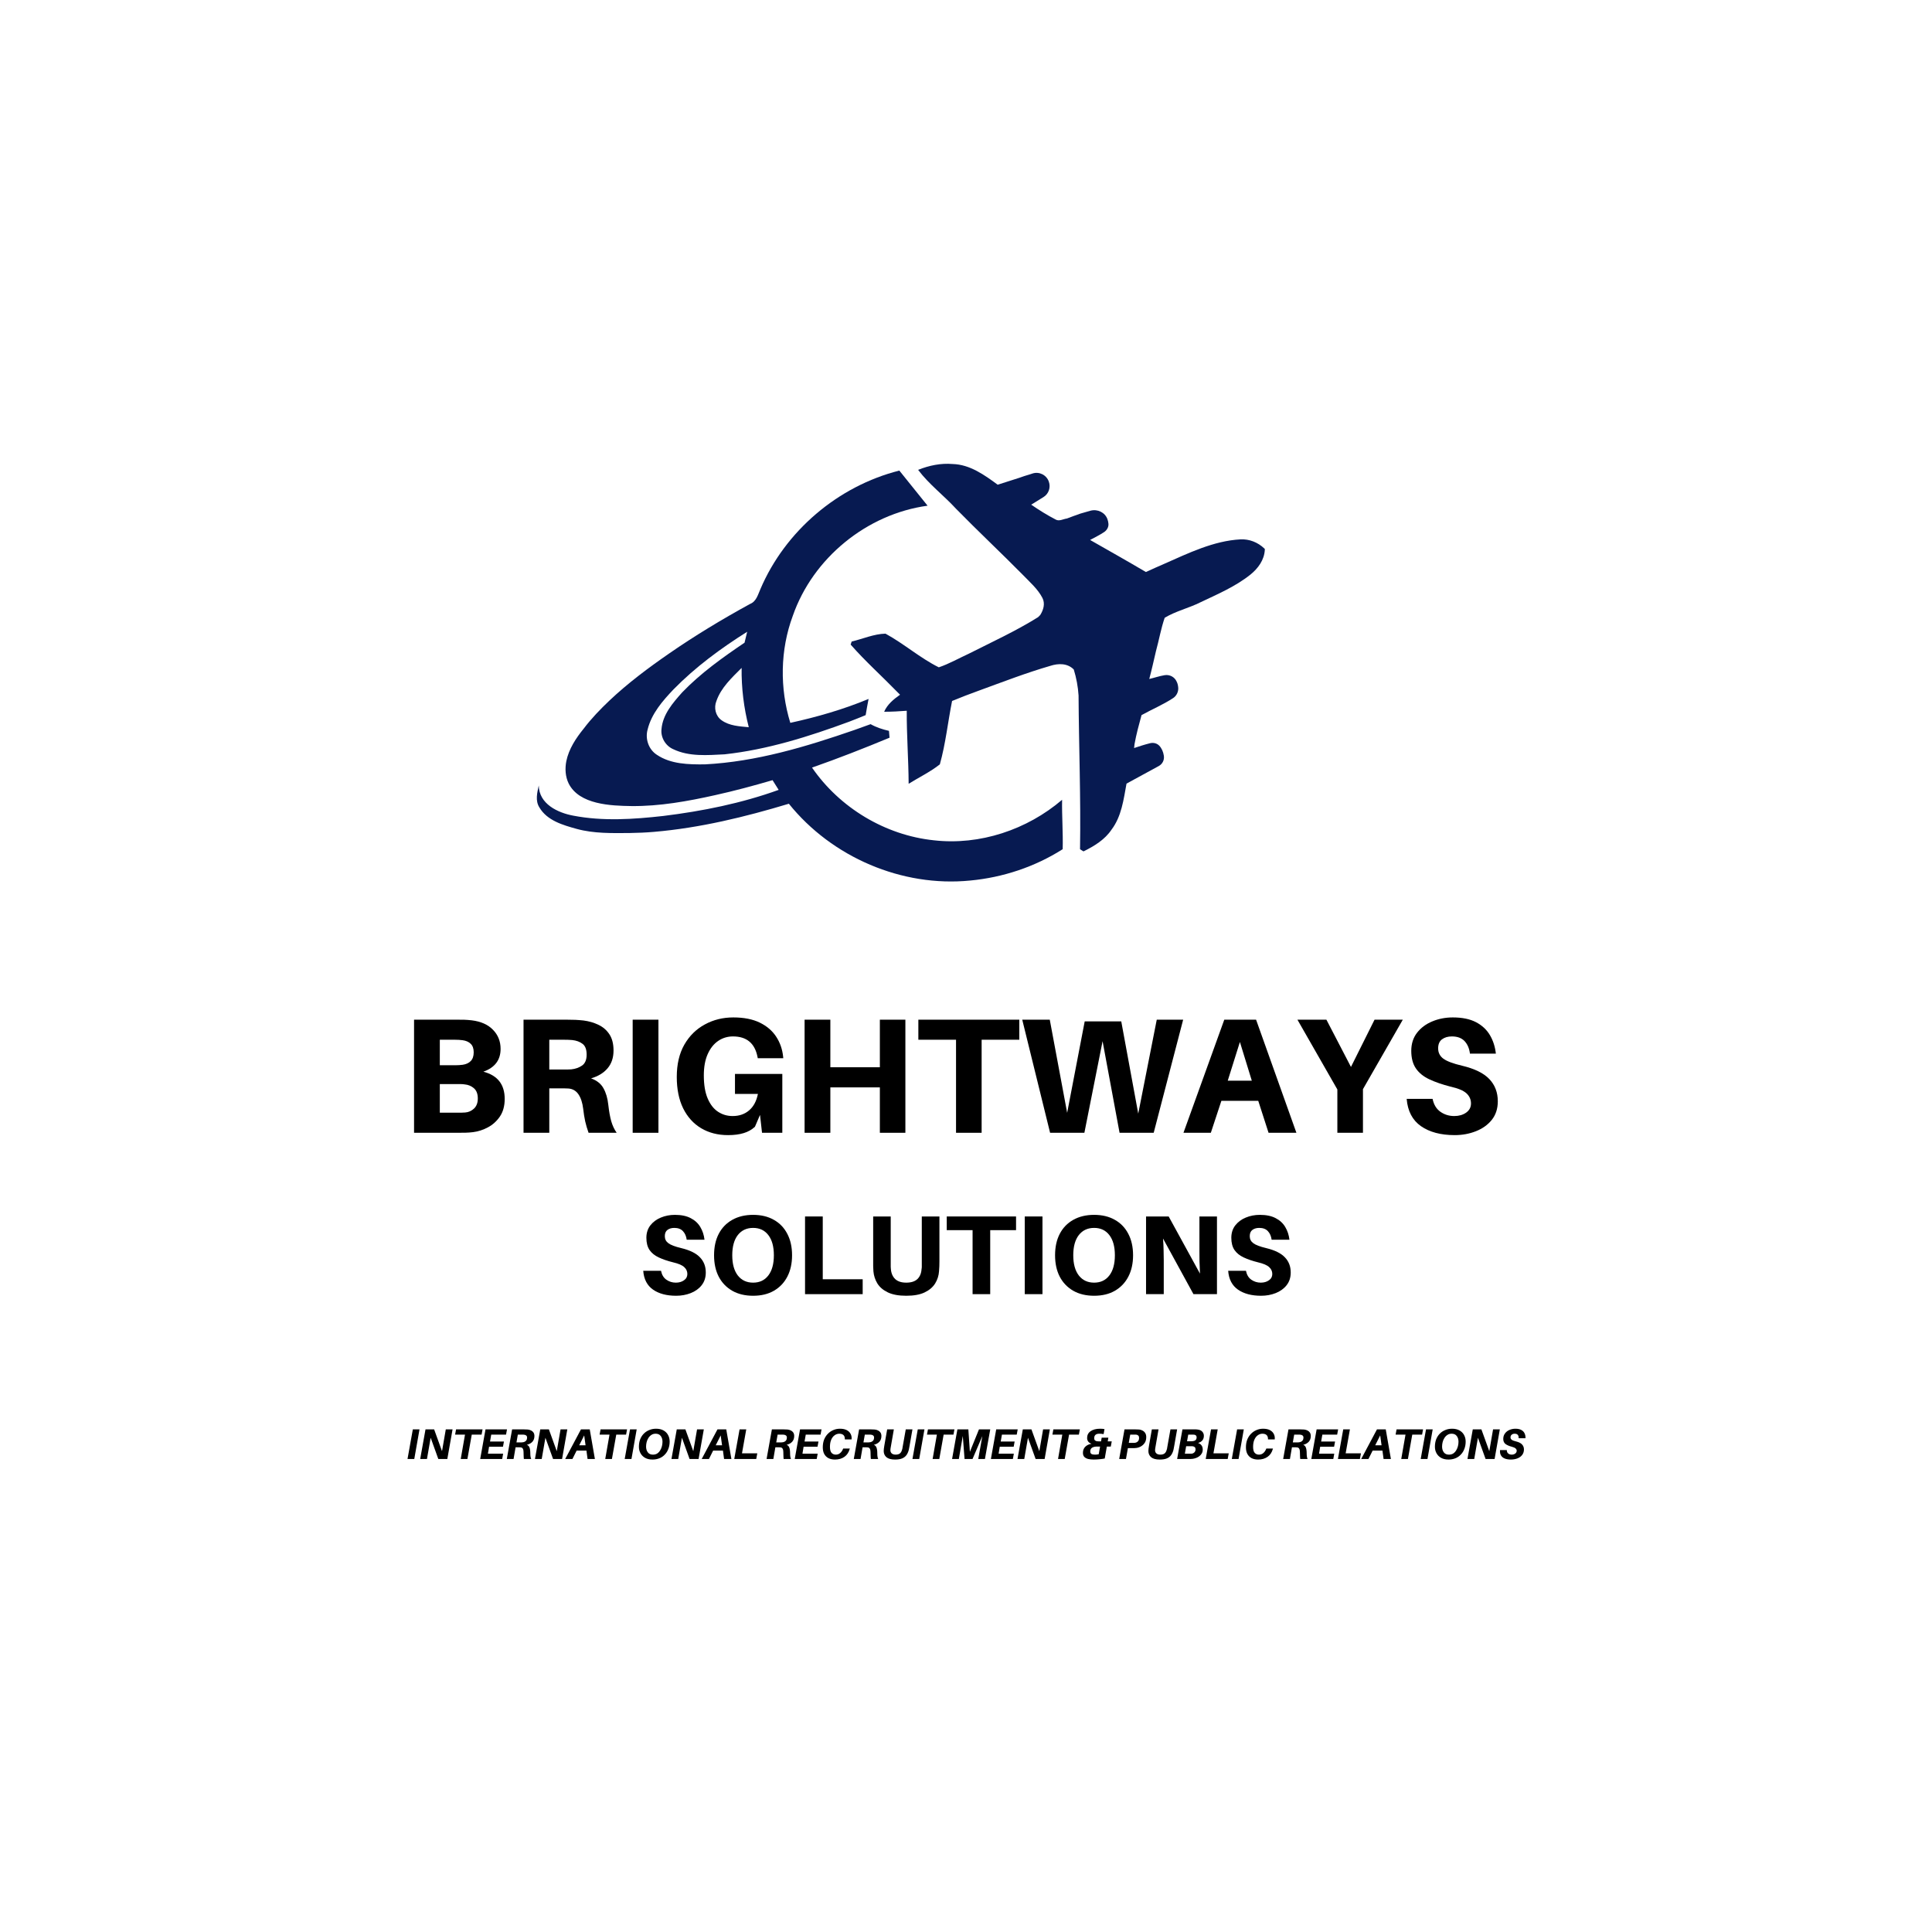
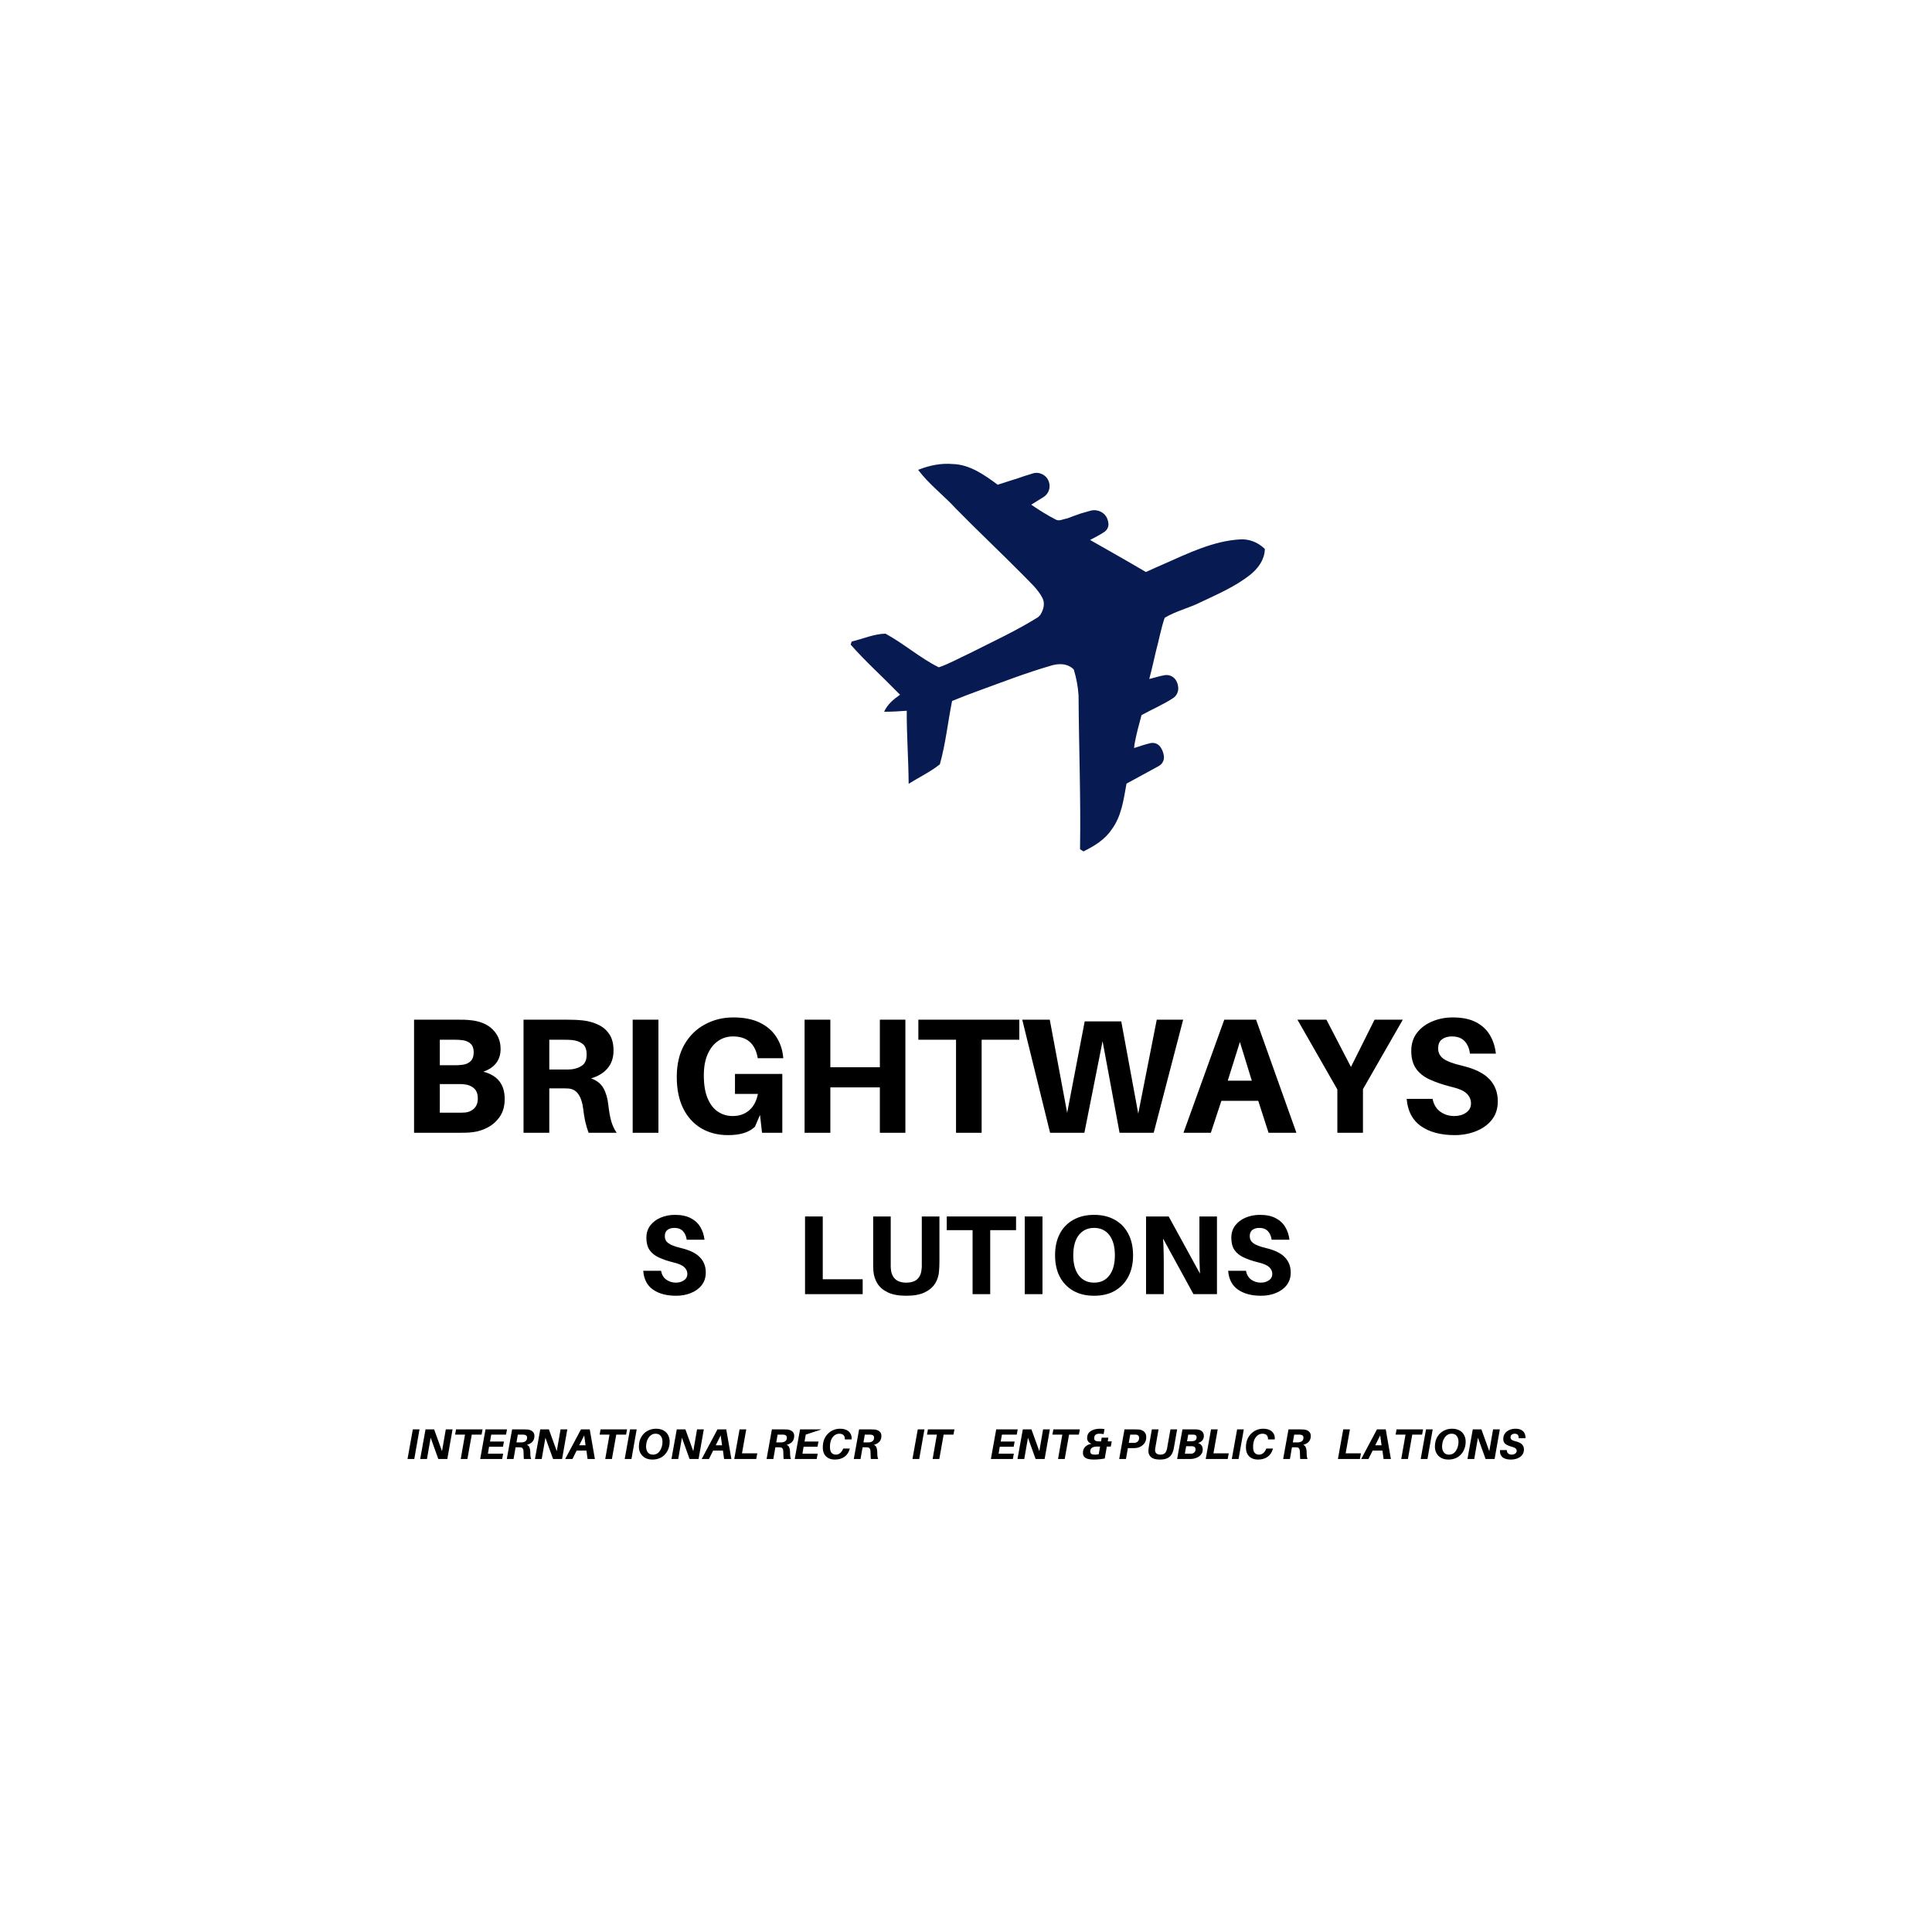
<svg xmlns="http://www.w3.org/2000/svg" width="500" viewBox="0 0 375 375" height="500" preserveAspectRatio="xMidYMid meet">
  <defs>
    <g />
    <clipPath id="777112641f">
      <path d="M 165 90 L 245.59 90 L 245.59 166 L 165 166 Z M 165 90 " clip-rule="nonzero" />
    </clipPath>
  </defs>
  <path fill="#071a51" d="M 109.723 148.816 C 109.695 148.816 109.695 148.848 109.723 148.816 C 109.695 148.848 109.695 148.848 109.723 148.816 Z M 109.723 148.816 " fill-opacity="1" fill-rule="nonzero" />
-   <path fill="#071a51" d="M 206.152 155.238 C 199.363 161.039 190.199 164.121 181.262 163.102 C 171.812 162.113 162.988 156.793 157.613 148.988 C 162.703 147.207 167.684 145.254 172.66 143.188 C 172.605 142.512 172.605 142.539 172.547 141.859 C 171.305 141.578 170.086 141.18 168.984 140.559 C 167.938 140.926 166.891 141.32 165.844 141.691 C 156.453 144.941 146.777 147.855 136.824 148.363 C 133.652 148.395 130.203 148.336 127.488 146.5 C 125.875 145.453 125.195 143.387 125.707 141.578 C 126.469 138.492 128.617 136.031 130.742 133.797 C 134.984 129.469 139.906 125.848 145.027 122.625 C 144.855 123.332 144.688 124.039 144.516 124.746 C 140.246 127.633 136.004 130.656 132.41 134.391 C 130.598 136.43 128.617 138.691 128.395 141.547 C 128.223 143.16 129.184 144.773 130.684 145.422 C 133.766 146.895 137.305 146.582 140.641 146.414 C 148.957 145.508 157.02 142.961 164.828 140.078 C 165.902 139.68 166.977 139.227 168.023 138.805 C 168.191 137.758 168.391 136.711 168.59 135.664 C 163.695 137.699 158.574 139.172 153.398 140.305 C 151.332 133.57 151.418 126.16 153.879 119.539 C 157.781 108.312 168.25 99.77 180.043 98.156 L 174.559 91.34 C 162.676 94.336 152.41 103.051 147.598 114.336 C 147.117 115.41 146.809 116.742 145.59 117.223 C 140.215 120.164 134.957 123.332 129.922 126.812 C 125.875 129.609 121.887 132.582 118.293 135.977 C 116.512 137.672 114.785 139.453 113.289 141.434 C 111.816 143.246 110.402 145.367 109.922 147.742 C 109.641 149.184 109.723 150.742 110.375 152.07 C 112.438 156.199 118.605 156.398 122.566 156.457 C 128.023 156.512 133.512 155.523 138.832 154.332 C 142.535 153.512 146.215 152.523 149.891 151.449 C 149.918 151.449 149.949 151.422 149.949 151.422 C 150.344 152.043 150.738 152.691 151.137 153.316 C 143.922 155.918 136.34 157.445 128.73 158.379 C 122.961 159.027 117.023 159.426 111.281 158.32 C 108.223 157.758 104.633 156.031 104.574 152.465 C 104.266 153.852 103.867 155.41 104.688 156.711 C 106.188 159.285 109.301 160.16 111.957 160.895 C 115.27 161.801 118.805 161.715 122.227 161.688 C 123.809 161.66 125.395 161.602 126.977 161.461 C 135.859 160.699 144.602 158.578 153.117 156.004 C 161.461 166.383 175.066 172.238 188.332 170.91 C 194.668 170.316 200.891 168.25 206.266 164.828 C 206.352 161.602 206.098 158.406 206.152 155.238 Z M 140.047 139.793 C 138.887 138.973 138.52 137.363 139.059 136.059 C 139.961 133.457 142.055 131.535 143.949 129.641 C 143.895 133.516 144.375 137.391 145.336 141.152 C 143.527 140.98 141.574 140.898 140.047 139.793 Z M 140.047 139.793 " fill-opacity="1" fill-rule="nonzero" />
  <g clip-path="url(#777112641f)">
    <path fill="#071a51" d="M 245.387 106.445 C 244.141 105.258 242.473 104.605 240.777 104.691 C 235.543 104.973 230.648 107.379 225.898 109.473 C 224.738 109.98 223.578 110.488 222.418 111.027 C 218.824 108.906 215.203 106.867 211.586 104.805 C 212.52 104.293 213.48 103.84 214.355 103.246 C 214.867 102.879 215.203 102.285 215.148 101.664 C 215.121 101.352 215.062 101.07 214.949 100.758 C 214.469 99.457 213.055 98.777 211.699 99.117 C 210.961 99.316 210.199 99.543 209.719 99.684 C 208.84 99.996 207.965 100.305 207.086 100.645 C 206.379 100.73 205.586 101.238 204.91 100.844 C 203.27 99.996 201.684 99.004 200.156 97.957 L 202.531 96.488 C 203.551 95.863 203.977 94.621 203.578 93.488 C 203.125 92.188 201.711 91.48 200.41 91.906 L 199.902 92.074 C 199.195 92.273 198.516 92.5 197.809 92.754 L 193.652 94.082 C 191.078 92.188 188.246 90.152 184.91 90.066 C 182.617 89.867 180.328 90.348 178.207 91.199 C 180.328 94.027 183.211 96.176 185.59 98.777 C 189.859 103.133 194.301 107.293 198.574 111.621 C 199.902 113.008 201.43 114.309 202.336 116.062 C 202.898 117.164 202.531 118.383 201.91 119.371 C 201.797 119.484 201.598 119.684 201.484 119.797 C 197.188 122.484 192.547 124.605 188.02 126.895 C 186.098 127.773 184.23 128.848 182.223 129.527 C 178.574 127.715 175.461 124.945 171.871 122.992 C 169.605 123.047 167.484 124.012 165.309 124.52 C 165.223 124.773 165.195 124.859 165.109 125.113 C 167.938 128.34 171.164 131.223 174.16 134.305 C 174.301 134.449 174.586 134.73 174.699 134.844 C 173.453 135.723 172.238 136.711 171.613 138.152 C 173.086 138.152 174.527 138.07 176 137.957 C 175.973 142.68 176.34 147.402 176.367 152.129 C 178.375 150.883 180.555 149.836 182.422 148.363 C 183.551 144.348 183.977 140.16 184.797 136.059 C 186.523 135.352 188.246 134.676 190 134.051 C 194.582 132.383 199.168 130.602 203.863 129.242 C 205.418 128.734 207.199 128.707 208.418 129.949 C 208.926 131.59 209.238 133.289 209.348 134.984 C 209.406 144.941 209.801 154.898 209.633 164.828 C 209.945 165.027 210 165.082 210.312 165.254 C 212.375 164.234 214.441 162.988 215.742 161.039 C 217.695 158.465 218.09 155.184 218.656 152.098 C 220.352 151.164 223.352 149.523 224.938 148.676 C 225.645 148.281 226.039 147.488 225.898 146.668 C 225.785 145.934 225.5 145.254 225.02 144.746 C 224.566 144.262 223.859 144.094 223.211 144.262 C 222.164 144.52 221.145 144.859 220.125 145.195 L 220.211 144.434 C 220.551 142.539 221.059 140.672 221.57 138.805 C 223.605 137.672 225.785 136.766 227.707 135.496 C 228.359 135.07 228.727 134.305 228.699 133.543 C 228.668 133.117 228.586 132.664 228.387 132.297 C 227.992 131.395 227.027 130.883 226.039 131.055 C 225.02 131.223 224.059 131.562 223.07 131.789 C 223.551 130.008 223.945 128.195 224.371 126.387 C 224.965 124.238 225.332 122.031 226.066 119.91 C 228.219 118.609 230.734 118.043 232.996 116.91 C 236.336 115.324 239.785 113.855 242.699 111.535 C 244.199 110.32 245.387 108.707 245.5 106.727 C 245.527 106.586 245.473 106.5 245.387 106.445 Z M 245.387 106.445 " fill-opacity="1" fill-rule="nonzero" />
  </g>
  <g fill="#000000" fill-opacity="1">
    <g transform="translate(78.865, 283.189)">
      <g>
        <path d="M 1.547 0 L 0.234 0 L 1.266 -5.75 L 2.562 -5.75 Z M 1.547 0 " />
      </g>
    </g>
  </g>
  <g fill="#000000" fill-opacity="1">
    <g transform="translate(81.326, 283.189)">
      <g>
        <path d="M 6.516 -5.75 L 5.5 0 L 3.75 0 L 2.266 -4.125 L 1.547 0 L 0.234 0 L 1.266 -5.75 L 2.938 -5.75 L 4.469 -1.516 L 5.203 -5.75 Z M 6.516 -5.75 " />
      </g>
    </g>
  </g>
  <g fill="#000000" fill-opacity="1">
    <g transform="translate(87.741, 283.189)">
      <g>
        <path d="M 5.734 -4.734 L 3.828 -4.734 L 2.984 0 L 1.688 0 L 2.516 -4.734 L 0.594 -4.734 L 0.781 -5.75 L 5.922 -5.75 Z M 5.734 -4.734 " />
      </g>
    </g>
  </g>
  <g fill="#000000" fill-opacity="1">
    <g transform="translate(92.972, 283.189)">
      <g>
        <path d="M 2.375 -4.734 L 2.141 -3.391 L 4.844 -3.391 L 4.656 -2.375 L 1.953 -2.375 L 1.734 -1.031 L 4.688 -1.031 L 4.5 0 L 0.234 0 L 1.266 -5.75 L 5.438 -5.75 L 5.25 -4.734 Z M 2.375 -4.734 " />
      </g>
    </g>
  </g>
  <g fill="#000000" fill-opacity="1">
    <g transform="translate(98.136, 283.189)">
      <g>
        <path d="M 5.594 -4.469 C 5.594 -4.008 5.461 -3.633 5.203 -3.344 C 4.941 -3.062 4.582 -2.863 4.125 -2.75 C 4.375 -2.656 4.547 -2.477 4.641 -2.219 C 4.742 -1.957 4.797 -1.57 4.797 -1.062 C 4.797 -0.613 4.852 -0.258 4.969 0 L 3.547 0 C 3.535 -0.102 3.523 -0.207 3.516 -0.312 C 3.504 -0.426 3.5 -0.562 3.5 -0.719 C 3.5 -0.883 3.492 -1.098 3.484 -1.359 C 3.484 -1.629 3.438 -1.844 3.344 -2 C 3.258 -2.156 3.117 -2.238 2.922 -2.25 C 2.848 -2.258 2.773 -2.266 2.703 -2.266 C 2.629 -2.266 2.551 -2.266 2.469 -2.266 L 1.938 -2.266 L 1.547 0 L 0.234 0 L 1.266 -5.75 L 3.453 -5.75 C 3.617 -5.75 3.766 -5.742 3.891 -5.734 C 4.023 -5.734 4.164 -5.727 4.312 -5.719 C 4.551 -5.688 4.766 -5.625 4.953 -5.531 C 5.148 -5.438 5.305 -5.301 5.422 -5.125 C 5.535 -4.945 5.594 -4.727 5.594 -4.469 Z M 3.25 -3.234 C 3.406 -3.242 3.551 -3.281 3.688 -3.344 C 3.832 -3.406 3.945 -3.5 4.031 -3.625 C 4.125 -3.758 4.172 -3.93 4.172 -4.141 C 4.172 -4.336 4.113 -4.477 4 -4.562 C 3.883 -4.656 3.734 -4.707 3.547 -4.719 C 3.492 -4.727 3.43 -4.734 3.359 -4.734 C 3.285 -4.734 3.203 -4.734 3.109 -4.734 L 2.375 -4.734 L 2.109 -3.219 L 2.797 -3.219 C 2.898 -3.219 2.984 -3.219 3.047 -3.219 C 3.117 -3.219 3.188 -3.223 3.25 -3.234 Z M 3.25 -3.234 " />
      </g>
    </g>
  </g>
  <g fill="#000000" fill-opacity="1">
    <g transform="translate(103.6, 283.189)">
      <g>
        <path d="M 6.516 -5.75 L 5.5 0 L 3.75 0 L 2.266 -4.125 L 1.547 0 L 0.234 0 L 1.266 -5.75 L 2.938 -5.75 L 4.469 -1.516 L 5.203 -5.75 Z M 6.516 -5.75 " />
      </g>
    </g>
  </g>
  <g fill="#000000" fill-opacity="1">
    <g transform="translate(110.016, 283.189)">
      <g>
        <path d="M 3.812 -1.625 L 1.906 -1.625 L 1.094 0 L -0.312 0 L 2.75 -5.75 L 4.453 -5.75 L 5.453 0 L 4.031 0 Z M 3.641 -2.656 L 3.375 -4.578 L 2.406 -2.656 Z M 3.641 -2.656 " />
      </g>
    </g>
  </g>
  <g fill="#000000" fill-opacity="1">
    <g transform="translate(115.789, 283.189)">
      <g>
        <path d="M 5.734 -4.734 L 3.828 -4.734 L 2.984 0 L 1.688 0 L 2.516 -4.734 L 0.594 -4.734 L 0.781 -5.75 L 5.922 -5.75 Z M 5.734 -4.734 " />
      </g>
    </g>
  </g>
  <g fill="#000000" fill-opacity="1">
    <g transform="translate(121.02, 283.189)">
      <g>
        <path d="M 1.547 0 L 0.234 0 L 1.266 -5.75 L 2.562 -5.75 Z M 1.547 0 " />
      </g>
    </g>
  </g>
  <g fill="#000000" fill-opacity="1">
    <g transform="translate(123.481, 283.189)">
      <g>
        <path d="M 3.859 -5.875 C 4.422 -5.875 4.898 -5.766 5.297 -5.547 C 5.691 -5.328 5.988 -5.031 6.188 -4.656 C 6.395 -4.281 6.5 -3.852 6.5 -3.375 C 6.5 -2.863 6.414 -2.395 6.25 -1.969 C 6.094 -1.539 5.863 -1.172 5.562 -0.859 C 5.27 -0.547 4.922 -0.305 4.516 -0.141 C 4.109 0.023 3.66 0.109 3.172 0.109 C 2.609 0.109 2.129 0 1.734 -0.219 C 1.348 -0.438 1.051 -0.734 0.844 -1.109 C 0.633 -1.484 0.531 -1.906 0.531 -2.375 C 0.531 -2.895 0.609 -3.367 0.766 -3.797 C 0.93 -4.223 1.16 -4.586 1.453 -4.891 C 1.754 -5.203 2.109 -5.441 2.516 -5.609 C 2.922 -5.785 3.367 -5.875 3.859 -5.875 Z M 3.25 -0.844 C 3.57 -0.844 3.848 -0.914 4.078 -1.062 C 4.316 -1.219 4.508 -1.422 4.656 -1.672 C 4.812 -1.922 4.926 -2.191 5 -2.484 C 5.07 -2.773 5.109 -3.062 5.109 -3.344 C 5.109 -3.801 4.992 -4.176 4.766 -4.469 C 4.547 -4.758 4.219 -4.906 3.781 -4.906 C 3.457 -4.906 3.18 -4.828 2.953 -4.672 C 2.723 -4.523 2.531 -4.328 2.375 -4.078 C 2.219 -3.836 2.102 -3.57 2.031 -3.281 C 1.957 -2.988 1.922 -2.695 1.922 -2.406 C 1.922 -1.957 2.035 -1.582 2.266 -1.281 C 2.492 -0.988 2.82 -0.844 3.25 -0.844 Z M 3.25 -0.844 " />
      </g>
    </g>
  </g>
  <g fill="#000000" fill-opacity="1">
    <g transform="translate(130.096, 283.189)">
      <g>
        <path d="M 6.516 -5.75 L 5.5 0 L 3.75 0 L 2.266 -4.125 L 1.547 0 L 0.234 0 L 1.266 -5.75 L 2.938 -5.75 L 4.469 -1.516 L 5.203 -5.75 Z M 6.516 -5.75 " />
      </g>
    </g>
  </g>
  <g fill="#000000" fill-opacity="1">
    <g transform="translate(136.512, 283.189)">
      <g>
        <path d="M 3.812 -1.625 L 1.906 -1.625 L 1.094 0 L -0.312 0 L 2.75 -5.75 L 4.453 -5.75 L 5.453 0 L 4.031 0 Z M 3.641 -2.656 L 3.375 -4.578 L 2.406 -2.656 Z M 3.641 -2.656 " />
      </g>
    </g>
  </g>
  <g fill="#000000" fill-opacity="1">
    <g transform="translate(142.285, 283.189)">
      <g>
        <path d="M 4.703 -1.094 L 4.5 0 L 0.234 0 L 1.266 -5.75 L 2.562 -5.75 L 1.734 -1.094 Z M 4.703 -1.094 " />
      </g>
    </g>
  </g>
  <g fill="#000000" fill-opacity="1">
    <g transform="translate(147.349, 283.189)">
      <g />
    </g>
  </g>
  <g fill="#000000" fill-opacity="1">
    <g transform="translate(148.559, 283.189)">
      <g>
        <path d="M 5.594 -4.469 C 5.594 -4.008 5.461 -3.633 5.203 -3.344 C 4.941 -3.062 4.582 -2.863 4.125 -2.75 C 4.375 -2.656 4.547 -2.477 4.641 -2.219 C 4.742 -1.957 4.797 -1.57 4.797 -1.062 C 4.797 -0.613 4.852 -0.258 4.969 0 L 3.547 0 C 3.535 -0.102 3.523 -0.207 3.516 -0.312 C 3.504 -0.426 3.5 -0.562 3.5 -0.719 C 3.5 -0.883 3.492 -1.098 3.484 -1.359 C 3.484 -1.629 3.438 -1.844 3.344 -2 C 3.258 -2.156 3.117 -2.238 2.922 -2.25 C 2.848 -2.258 2.773 -2.266 2.703 -2.266 C 2.629 -2.266 2.551 -2.266 2.469 -2.266 L 1.938 -2.266 L 1.547 0 L 0.234 0 L 1.266 -5.75 L 3.453 -5.75 C 3.617 -5.75 3.766 -5.742 3.891 -5.734 C 4.023 -5.734 4.164 -5.727 4.312 -5.719 C 4.551 -5.688 4.766 -5.625 4.953 -5.531 C 5.148 -5.438 5.305 -5.301 5.422 -5.125 C 5.535 -4.945 5.594 -4.727 5.594 -4.469 Z M 3.25 -3.234 C 3.406 -3.242 3.551 -3.281 3.688 -3.344 C 3.832 -3.406 3.945 -3.5 4.031 -3.625 C 4.125 -3.758 4.172 -3.93 4.172 -4.141 C 4.172 -4.336 4.113 -4.477 4 -4.562 C 3.883 -4.656 3.734 -4.707 3.547 -4.719 C 3.492 -4.727 3.43 -4.734 3.359 -4.734 C 3.285 -4.734 3.203 -4.734 3.109 -4.734 L 2.375 -4.734 L 2.109 -3.219 L 2.797 -3.219 C 2.898 -3.219 2.984 -3.219 3.047 -3.219 C 3.117 -3.219 3.188 -3.223 3.25 -3.234 Z M 3.25 -3.234 " />
      </g>
    </g>
  </g>
  <g fill="#000000" fill-opacity="1">
    <g transform="translate(154.023, 283.189)">
      <g>
-         <path d="M 2.375 -4.734 L 2.141 -3.391 L 4.844 -3.391 L 4.656 -2.375 L 1.953 -2.375 L 1.734 -1.031 L 4.688 -1.031 L 4.5 0 L 0.234 0 L 1.266 -5.75 L 5.438 -5.75 L 5.25 -4.734 Z M 2.375 -4.734 " />
+         <path d="M 2.375 -4.734 L 2.141 -3.391 L 4.844 -3.391 L 4.656 -2.375 L 1.953 -2.375 L 1.734 -1.031 L 4.688 -1.031 L 4.5 0 L 0.234 0 L 1.266 -5.75 L 5.438 -5.75 Z M 2.375 -4.734 " />
      </g>
    </g>
  </g>
  <g fill="#000000" fill-opacity="1">
    <g transform="translate(159.187, 283.189)">
      <g>
        <path d="M 3.844 -5.875 C 4.375 -5.875 4.812 -5.785 5.156 -5.609 C 5.5 -5.43 5.75 -5.191 5.906 -4.891 C 6.07 -4.598 6.141 -4.258 6.109 -3.875 L 6.094 -3.797 L 4.797 -3.797 L 4.797 -3.875 C 4.797 -4.227 4.703 -4.488 4.516 -4.656 C 4.328 -4.82 4.062 -4.906 3.719 -4.906 C 3.383 -4.906 3.078 -4.801 2.797 -4.594 C 2.523 -4.395 2.305 -4.102 2.141 -3.719 C 1.984 -3.344 1.906 -2.891 1.906 -2.359 C 1.906 -1.816 2.008 -1.426 2.219 -1.188 C 2.438 -0.957 2.707 -0.844 3.031 -0.844 C 3.363 -0.844 3.645 -0.941 3.875 -1.141 C 4.113 -1.336 4.301 -1.602 4.438 -1.938 L 4.469 -2.031 L 5.766 -2.031 L 5.734 -1.938 C 5.555 -1.281 5.219 -0.773 4.719 -0.422 C 4.219 -0.066 3.602 0.109 2.875 0.109 C 2.395 0.109 1.977 0.02 1.625 -0.156 C 1.27 -0.344 0.992 -0.613 0.797 -0.969 C 0.609 -1.32 0.516 -1.754 0.516 -2.266 C 0.516 -2.816 0.598 -3.312 0.766 -3.75 C 0.941 -4.188 1.18 -4.562 1.484 -4.875 C 1.797 -5.195 2.148 -5.441 2.547 -5.609 C 2.953 -5.785 3.383 -5.875 3.844 -5.875 Z M 3.844 -5.875 " />
      </g>
    </g>
  </g>
  <g fill="#000000" fill-opacity="1">
    <g transform="translate(165.486, 283.189)">
      <g>
        <path d="M 5.594 -4.469 C 5.594 -4.008 5.461 -3.633 5.203 -3.344 C 4.941 -3.062 4.582 -2.863 4.125 -2.75 C 4.375 -2.656 4.547 -2.477 4.641 -2.219 C 4.742 -1.957 4.797 -1.57 4.797 -1.062 C 4.797 -0.613 4.852 -0.258 4.969 0 L 3.547 0 C 3.535 -0.102 3.523 -0.207 3.516 -0.312 C 3.504 -0.426 3.5 -0.562 3.5 -0.719 C 3.5 -0.883 3.492 -1.098 3.484 -1.359 C 3.484 -1.629 3.438 -1.844 3.344 -2 C 3.258 -2.156 3.117 -2.238 2.922 -2.25 C 2.848 -2.258 2.773 -2.266 2.703 -2.266 C 2.629 -2.266 2.551 -2.266 2.469 -2.266 L 1.938 -2.266 L 1.547 0 L 0.234 0 L 1.266 -5.75 L 3.453 -5.75 C 3.617 -5.75 3.766 -5.742 3.891 -5.734 C 4.023 -5.734 4.164 -5.727 4.312 -5.719 C 4.551 -5.688 4.766 -5.625 4.953 -5.531 C 5.148 -5.438 5.305 -5.301 5.422 -5.125 C 5.535 -4.945 5.594 -4.727 5.594 -4.469 Z M 3.25 -3.234 C 3.406 -3.242 3.551 -3.281 3.688 -3.344 C 3.832 -3.406 3.945 -3.5 4.031 -3.625 C 4.125 -3.758 4.172 -3.93 4.172 -4.141 C 4.172 -4.336 4.113 -4.477 4 -4.562 C 3.883 -4.656 3.734 -4.707 3.547 -4.719 C 3.492 -4.727 3.43 -4.734 3.359 -4.734 C 3.285 -4.734 3.203 -4.734 3.109 -4.734 L 2.375 -4.734 L 2.109 -3.219 L 2.797 -3.219 C 2.898 -3.219 2.984 -3.219 3.047 -3.219 C 3.117 -3.219 3.188 -3.223 3.25 -3.234 Z M 3.25 -3.234 " />
      </g>
    </g>
  </g>
  <g fill="#000000" fill-opacity="1">
    <g transform="translate(170.95, 283.189)">
      <g>
-         <path d="M 6.156 -5.75 L 5.594 -2.547 C 5.57 -2.391 5.547 -2.254 5.516 -2.141 C 5.492 -2.035 5.469 -1.906 5.438 -1.75 C 5.344 -1.375 5.195 -1.047 5 -0.766 C 4.801 -0.484 4.52 -0.266 4.156 -0.109 C 3.801 0.035 3.344 0.109 2.781 0.109 C 2.031 0.109 1.473 -0.039 1.109 -0.344 C 0.754 -0.656 0.578 -1.055 0.578 -1.547 C 0.578 -1.691 0.586 -1.844 0.609 -2 C 0.629 -2.156 0.66 -2.363 0.703 -2.625 L 1.25 -5.75 L 2.547 -5.75 L 1.938 -2.25 C 1.895 -2.031 1.875 -1.848 1.875 -1.703 C 1.875 -1.43 1.969 -1.219 2.156 -1.062 C 2.344 -0.914 2.586 -0.844 2.891 -0.844 C 3.223 -0.844 3.492 -0.914 3.703 -1.062 C 3.91 -1.219 4.062 -1.484 4.156 -1.859 C 4.176 -1.91 4.191 -1.969 4.203 -2.031 C 4.211 -2.094 4.223 -2.16 4.234 -2.234 L 4.859 -5.75 Z M 6.156 -5.75 " />
-       </g>
+         </g>
    </g>
  </g>
  <g fill="#000000" fill-opacity="1">
    <g transform="translate(176.873, 283.189)">
      <g>
        <path d="M 1.547 0 L 0.234 0 L 1.266 -5.75 L 2.562 -5.75 Z M 1.547 0 " />
      </g>
    </g>
  </g>
  <g fill="#000000" fill-opacity="1">
    <g transform="translate(179.334, 283.189)">
      <g>
        <path d="M 5.734 -4.734 L 3.828 -4.734 L 2.984 0 L 1.688 0 L 2.516 -4.734 L 0.594 -4.734 L 0.781 -5.75 L 5.922 -5.75 Z M 5.734 -4.734 " />
      </g>
    </g>
  </g>
  <g fill="#000000" fill-opacity="1">
    <g transform="translate(184.565, 283.189)">
      <g>
-         <path d="M 7.641 -5.75 L 6.609 0 L 5.312 0 L 6.109 -4.453 L 4.203 0 L 2.656 0 L 2.312 -4.469 L 1.547 0 L 0.234 0 L 1.266 -5.75 L 3.391 -5.75 L 3.688 -1.391 L 5.453 -5.75 Z M 7.641 -5.75 " />
-       </g>
+         </g>
    </g>
  </g>
  <g fill="#000000" fill-opacity="1">
    <g transform="translate(192.098, 283.189)">
      <g>
        <path d="M 2.375 -4.734 L 2.141 -3.391 L 4.844 -3.391 L 4.656 -2.375 L 1.953 -2.375 L 1.734 -1.031 L 4.688 -1.031 L 4.5 0 L 0.234 0 L 1.266 -5.75 L 5.438 -5.75 L 5.25 -4.734 Z M 2.375 -4.734 " />
      </g>
    </g>
  </g>
  <g fill="#000000" fill-opacity="1">
    <g transform="translate(197.263, 283.189)">
      <g>
        <path d="M 6.516 -5.75 L 5.5 0 L 3.75 0 L 2.266 -4.125 L 1.547 0 L 0.234 0 L 1.266 -5.75 L 2.938 -5.75 L 4.469 -1.516 L 5.203 -5.75 Z M 6.516 -5.75 " />
      </g>
    </g>
  </g>
  <g fill="#000000" fill-opacity="1">
    <g transform="translate(203.678, 283.189)">
      <g>
        <path d="M 5.734 -4.734 L 3.828 -4.734 L 2.984 0 L 1.688 0 L 2.516 -4.734 L 0.594 -4.734 L 0.781 -5.75 L 5.922 -5.75 Z M 5.734 -4.734 " />
      </g>
    </g>
  </g>
  <g fill="#000000" fill-opacity="1">
    <g transform="translate(208.909, 283.189)">
      <g />
    </g>
  </g>
  <g fill="#000000" fill-opacity="1">
    <g transform="translate(210.118, 283.189)">
      <g>
        <path d="M 5.672 -3.422 L 5.484 -2.406 L 4.719 -2.406 L 4.312 -0.094 C 4.008 -0.031 3.676 0.016 3.312 0.047 C 2.957 0.086 2.578 0.109 2.172 0.109 C 1.773 0.109 1.414 0.07 1.094 0 C 0.781 -0.082 0.531 -0.219 0.344 -0.406 C 0.164 -0.602 0.078 -0.867 0.078 -1.203 C 0.078 -1.691 0.234 -2.086 0.547 -2.391 C 0.859 -2.691 1.258 -2.879 1.75 -2.953 C 1.488 -3.035 1.281 -3.172 1.125 -3.359 C 0.969 -3.555 0.891 -3.797 0.891 -4.078 C 0.891 -4.641 1.113 -5.078 1.562 -5.391 C 2.02 -5.711 2.633 -5.875 3.406 -5.875 C 3.75 -5.875 4.035 -5.848 4.266 -5.797 L 4.094 -4.828 C 3.926 -4.859 3.781 -4.879 3.656 -4.891 C 3.539 -4.898 3.406 -4.906 3.25 -4.906 C 2.594 -4.906 2.266 -4.613 2.266 -4.031 C 2.266 -3.832 2.32 -3.688 2.438 -3.594 C 2.562 -3.5 2.707 -3.445 2.875 -3.438 C 2.957 -3.426 3.039 -3.422 3.125 -3.422 C 3.207 -3.422 3.285 -3.422 3.359 -3.422 L 3.594 -3.422 L 3.719 -4.141 L 5.016 -4.141 L 4.891 -3.422 Z M 1.5 -1.484 C 1.5 -1.242 1.57 -1.078 1.719 -0.984 C 1.875 -0.891 2.094 -0.844 2.375 -0.844 C 2.5 -0.844 2.617 -0.848 2.734 -0.859 C 2.848 -0.867 2.984 -0.891 3.141 -0.922 L 3.406 -2.406 L 3.078 -2.406 C 2.992 -2.406 2.914 -2.406 2.844 -2.406 C 2.781 -2.406 2.707 -2.406 2.625 -2.406 C 1.875 -2.352 1.5 -2.047 1.5 -1.484 Z M 1.5 -1.484 " />
      </g>
    </g>
  </g>
  <g fill="#000000" fill-opacity="1">
    <g transform="translate(215.791, 283.189)">
      <g />
    </g>
  </g>
  <g fill="#000000" fill-opacity="1">
    <g transform="translate(217.001, 283.189)">
      <g>
        <path d="M 4.125 -5.719 C 4.375 -5.688 4.598 -5.613 4.797 -5.5 C 5.004 -5.383 5.172 -5.223 5.297 -5.016 C 5.422 -4.805 5.484 -4.551 5.484 -4.25 C 5.484 -3.82 5.391 -3.457 5.203 -3.156 C 5.016 -2.863 4.77 -2.629 4.469 -2.453 C 4.176 -2.285 3.867 -2.18 3.547 -2.141 C 3.398 -2.129 3.266 -2.117 3.141 -2.109 C 3.016 -2.109 2.863 -2.109 2.688 -2.109 L 1.922 -2.109 L 1.547 0 L 0.234 0 L 1.266 -5.75 L 3.266 -5.75 C 3.441 -5.75 3.594 -5.742 3.719 -5.734 C 3.844 -5.734 3.977 -5.727 4.125 -5.719 Z M 3.281 -3.141 C 3.52 -3.172 3.711 -3.266 3.859 -3.422 C 4.016 -3.578 4.094 -3.801 4.094 -4.094 C 4.094 -4.289 4.047 -4.438 3.953 -4.531 C 3.859 -4.633 3.734 -4.695 3.578 -4.719 C 3.516 -4.727 3.441 -4.734 3.359 -4.734 C 3.285 -4.734 3.203 -4.734 3.109 -4.734 L 2.375 -4.734 L 2.094 -3.125 L 2.812 -3.125 C 2.914 -3.125 3.004 -3.125 3.078 -3.125 C 3.148 -3.133 3.219 -3.141 3.281 -3.141 Z M 3.281 -3.141 " />
      </g>
    </g>
  </g>
  <g fill="#000000" fill-opacity="1">
    <g transform="translate(222.324, 283.189)">
      <g>
        <path d="M 6.156 -5.75 L 5.594 -2.547 C 5.57 -2.391 5.547 -2.254 5.516 -2.141 C 5.492 -2.035 5.469 -1.906 5.438 -1.75 C 5.344 -1.375 5.195 -1.047 5 -0.766 C 4.801 -0.484 4.52 -0.266 4.156 -0.109 C 3.801 0.035 3.344 0.109 2.781 0.109 C 2.031 0.109 1.473 -0.039 1.109 -0.344 C 0.754 -0.656 0.578 -1.055 0.578 -1.547 C 0.578 -1.691 0.586 -1.844 0.609 -2 C 0.629 -2.156 0.66 -2.363 0.703 -2.625 L 1.25 -5.75 L 2.547 -5.75 L 1.938 -2.25 C 1.895 -2.031 1.875 -1.848 1.875 -1.703 C 1.875 -1.43 1.969 -1.219 2.156 -1.062 C 2.344 -0.914 2.586 -0.844 2.891 -0.844 C 3.223 -0.844 3.492 -0.914 3.703 -1.062 C 3.91 -1.219 4.062 -1.484 4.156 -1.859 C 4.176 -1.91 4.191 -1.969 4.203 -2.031 C 4.211 -2.094 4.223 -2.16 4.234 -2.234 L 4.859 -5.75 Z M 6.156 -5.75 " />
      </g>
    </g>
  </g>
  <g fill="#000000" fill-opacity="1">
    <g transform="translate(228.247, 283.189)">
      <g>
        <path d="M 4.297 -3.109 C 4.898 -2.898 5.203 -2.473 5.203 -1.828 C 5.203 -1.547 5.141 -1.297 5.016 -1.078 C 4.898 -0.867 4.742 -0.691 4.547 -0.547 C 4.359 -0.398 4.148 -0.285 3.922 -0.203 C 3.691 -0.117 3.469 -0.062 3.25 -0.031 C 3.102 -0.02 2.973 -0.008 2.859 0 C 2.742 0 2.598 0 2.422 0 L 0.234 0 L 1.266 -5.75 L 3.453 -5.75 C 3.598 -5.75 3.723 -5.75 3.828 -5.75 C 3.93 -5.75 4.051 -5.738 4.188 -5.719 C 4.594 -5.676 4.898 -5.539 5.109 -5.312 C 5.316 -5.094 5.422 -4.82 5.422 -4.5 C 5.422 -3.789 5.047 -3.328 4.297 -3.109 Z M 2.391 -4.734 L 2.156 -3.438 L 2.938 -3.438 C 3.07 -3.438 3.207 -3.445 3.344 -3.469 C 3.789 -3.531 4.016 -3.781 4.016 -4.219 C 4.016 -4.375 3.973 -4.488 3.891 -4.562 C 3.805 -4.645 3.691 -4.695 3.547 -4.719 C 3.422 -4.727 3.285 -4.734 3.141 -4.734 Z M 3.016 -1.031 C 3.211 -1.039 3.395 -1.117 3.562 -1.266 C 3.727 -1.422 3.812 -1.625 3.812 -1.875 C 3.812 -2.062 3.758 -2.203 3.656 -2.297 C 3.551 -2.391 3.414 -2.445 3.25 -2.469 C 3.188 -2.477 3.125 -2.484 3.062 -2.484 C 3 -2.484 2.93 -2.484 2.859 -2.484 L 1.984 -2.484 L 1.734 -1.031 L 2.641 -1.031 C 2.703 -1.031 2.766 -1.031 2.828 -1.031 C 2.898 -1.031 2.961 -1.031 3.016 -1.031 Z M 3.016 -1.031 " />
      </g>
    </g>
  </g>
  <g fill="#000000" fill-opacity="1">
    <g transform="translate(233.795, 283.189)">
      <g>
        <path d="M 4.703 -1.094 L 4.5 0 L 0.234 0 L 1.266 -5.75 L 2.562 -5.75 L 1.734 -1.094 Z M 4.703 -1.094 " />
      </g>
    </g>
  </g>
  <g fill="#000000" fill-opacity="1">
    <g transform="translate(238.859, 283.189)">
      <g>
        <path d="M 1.547 0 L 0.234 0 L 1.266 -5.75 L 2.562 -5.75 Z M 1.547 0 " />
      </g>
    </g>
  </g>
  <g fill="#000000" fill-opacity="1">
    <g transform="translate(241.32, 283.189)">
      <g>
        <path d="M 3.844 -5.875 C 4.375 -5.875 4.812 -5.785 5.156 -5.609 C 5.5 -5.43 5.75 -5.191 5.906 -4.891 C 6.07 -4.598 6.141 -4.258 6.109 -3.875 L 6.094 -3.797 L 4.797 -3.797 L 4.797 -3.875 C 4.797 -4.227 4.703 -4.488 4.516 -4.656 C 4.328 -4.82 4.062 -4.906 3.719 -4.906 C 3.383 -4.906 3.078 -4.801 2.797 -4.594 C 2.523 -4.395 2.305 -4.102 2.141 -3.719 C 1.984 -3.344 1.906 -2.891 1.906 -2.359 C 1.906 -1.816 2.008 -1.426 2.219 -1.188 C 2.438 -0.957 2.707 -0.844 3.031 -0.844 C 3.363 -0.844 3.645 -0.941 3.875 -1.141 C 4.113 -1.336 4.301 -1.602 4.438 -1.938 L 4.469 -2.031 L 5.766 -2.031 L 5.734 -1.938 C 5.555 -1.281 5.219 -0.773 4.719 -0.422 C 4.219 -0.066 3.602 0.109 2.875 0.109 C 2.395 0.109 1.977 0.02 1.625 -0.156 C 1.27 -0.344 0.992 -0.613 0.797 -0.969 C 0.609 -1.32 0.516 -1.754 0.516 -2.266 C 0.516 -2.816 0.598 -3.312 0.766 -3.75 C 0.941 -4.188 1.18 -4.562 1.484 -4.875 C 1.797 -5.195 2.148 -5.441 2.547 -5.609 C 2.953 -5.785 3.383 -5.875 3.844 -5.875 Z M 3.844 -5.875 " />
      </g>
    </g>
  </g>
  <g fill="#000000" fill-opacity="1">
    <g transform="translate(247.618, 283.189)">
      <g />
    </g>
  </g>
  <g fill="#000000" fill-opacity="1">
    <g transform="translate(248.828, 283.189)">
      <g>
        <path d="M 5.594 -4.469 C 5.594 -4.008 5.461 -3.633 5.203 -3.344 C 4.941 -3.062 4.582 -2.863 4.125 -2.75 C 4.375 -2.656 4.547 -2.477 4.641 -2.219 C 4.742 -1.957 4.797 -1.57 4.797 -1.062 C 4.797 -0.613 4.852 -0.258 4.969 0 L 3.547 0 C 3.535 -0.102 3.523 -0.207 3.516 -0.312 C 3.504 -0.426 3.5 -0.562 3.5 -0.719 C 3.5 -0.883 3.492 -1.098 3.484 -1.359 C 3.484 -1.629 3.438 -1.844 3.344 -2 C 3.258 -2.156 3.117 -2.238 2.922 -2.25 C 2.848 -2.258 2.773 -2.266 2.703 -2.266 C 2.629 -2.266 2.551 -2.266 2.469 -2.266 L 1.938 -2.266 L 1.547 0 L 0.234 0 L 1.266 -5.75 L 3.453 -5.75 C 3.617 -5.75 3.766 -5.742 3.891 -5.734 C 4.023 -5.734 4.164 -5.727 4.312 -5.719 C 4.551 -5.688 4.766 -5.625 4.953 -5.531 C 5.148 -5.438 5.305 -5.301 5.422 -5.125 C 5.535 -4.945 5.594 -4.727 5.594 -4.469 Z M 3.25 -3.234 C 3.406 -3.242 3.551 -3.281 3.688 -3.344 C 3.832 -3.406 3.945 -3.5 4.031 -3.625 C 4.125 -3.758 4.172 -3.93 4.172 -4.141 C 4.172 -4.336 4.113 -4.477 4 -4.562 C 3.883 -4.656 3.734 -4.707 3.547 -4.719 C 3.492 -4.727 3.43 -4.734 3.359 -4.734 C 3.285 -4.734 3.203 -4.734 3.109 -4.734 L 2.375 -4.734 L 2.109 -3.219 L 2.797 -3.219 C 2.898 -3.219 2.984 -3.219 3.047 -3.219 C 3.117 -3.219 3.188 -3.223 3.25 -3.234 Z M 3.25 -3.234 " />
      </g>
    </g>
  </g>
  <g fill="#000000" fill-opacity="1">
    <g transform="translate(254.292, 283.189)">
      <g>
-         <path d="M 2.375 -4.734 L 2.141 -3.391 L 4.844 -3.391 L 4.656 -2.375 L 1.953 -2.375 L 1.734 -1.031 L 4.688 -1.031 L 4.5 0 L 0.234 0 L 1.266 -5.75 L 5.438 -5.75 L 5.25 -4.734 Z M 2.375 -4.734 " />
-       </g>
+         </g>
    </g>
  </g>
  <g fill="#000000" fill-opacity="1">
    <g transform="translate(259.456, 283.189)">
      <g>
        <path d="M 4.703 -1.094 L 4.5 0 L 0.234 0 L 1.266 -5.75 L 2.562 -5.75 L 1.734 -1.094 Z M 4.703 -1.094 " />
      </g>
    </g>
  </g>
  <g fill="#000000" fill-opacity="1">
    <g transform="translate(264.52, 283.189)">
      <g>
        <path d="M 3.812 -1.625 L 1.906 -1.625 L 1.094 0 L -0.312 0 L 2.75 -5.75 L 4.453 -5.75 L 5.453 0 L 4.031 0 Z M 3.641 -2.656 L 3.375 -4.578 L 2.406 -2.656 Z M 3.641 -2.656 " />
      </g>
    </g>
  </g>
  <g fill="#000000" fill-opacity="1">
    <g transform="translate(270.293, 283.189)">
      <g>
        <path d="M 5.734 -4.734 L 3.828 -4.734 L 2.984 0 L 1.688 0 L 2.516 -4.734 L 0.594 -4.734 L 0.781 -5.75 L 5.922 -5.75 Z M 5.734 -4.734 " />
      </g>
    </g>
  </g>
  <g fill="#000000" fill-opacity="1">
    <g transform="translate(275.524, 283.189)">
      <g>
        <path d="M 1.547 0 L 0.234 0 L 1.266 -5.75 L 2.562 -5.75 Z M 1.547 0 " />
      </g>
    </g>
  </g>
  <g fill="#000000" fill-opacity="1">
    <g transform="translate(277.985, 283.189)">
      <g>
        <path d="M 3.859 -5.875 C 4.422 -5.875 4.898 -5.766 5.297 -5.547 C 5.691 -5.328 5.988 -5.031 6.188 -4.656 C 6.395 -4.281 6.5 -3.852 6.5 -3.375 C 6.5 -2.863 6.414 -2.395 6.25 -1.969 C 6.094 -1.539 5.863 -1.172 5.562 -0.859 C 5.27 -0.547 4.922 -0.305 4.516 -0.141 C 4.109 0.023 3.66 0.109 3.172 0.109 C 2.609 0.109 2.129 0 1.734 -0.219 C 1.348 -0.438 1.051 -0.734 0.844 -1.109 C 0.633 -1.484 0.531 -1.906 0.531 -2.375 C 0.531 -2.895 0.609 -3.367 0.766 -3.797 C 0.93 -4.223 1.16 -4.586 1.453 -4.891 C 1.754 -5.203 2.109 -5.441 2.516 -5.609 C 2.922 -5.785 3.367 -5.875 3.859 -5.875 Z M 3.25 -0.844 C 3.57 -0.844 3.848 -0.914 4.078 -1.062 C 4.316 -1.219 4.508 -1.422 4.656 -1.672 C 4.812 -1.922 4.926 -2.191 5 -2.484 C 5.07 -2.773 5.109 -3.062 5.109 -3.344 C 5.109 -3.801 4.992 -4.176 4.766 -4.469 C 4.547 -4.758 4.219 -4.906 3.781 -4.906 C 3.457 -4.906 3.18 -4.828 2.953 -4.672 C 2.723 -4.523 2.531 -4.328 2.375 -4.078 C 2.219 -3.836 2.102 -3.57 2.031 -3.281 C 1.957 -2.988 1.922 -2.695 1.922 -2.406 C 1.922 -1.957 2.035 -1.582 2.266 -1.281 C 2.492 -0.988 2.82 -0.844 3.25 -0.844 Z M 3.25 -0.844 " />
      </g>
    </g>
  </g>
  <g fill="#000000" fill-opacity="1">
    <g transform="translate(284.601, 283.189)">
      <g>
        <path d="M 6.516 -5.75 L 5.5 0 L 3.75 0 L 2.266 -4.125 L 1.547 0 L 0.234 0 L 1.266 -5.75 L 2.938 -5.75 L 4.469 -1.516 L 5.203 -5.75 Z M 6.516 -5.75 " />
      </g>
    </g>
  </g>
  <g fill="#000000" fill-opacity="1">
    <g transform="translate(291.016, 283.189)">
      <g>
        <path d="M 3.125 -5.875 C 3.602 -5.875 3.988 -5.789 4.281 -5.625 C 4.57 -5.469 4.781 -5.25 4.906 -4.969 C 5.039 -4.695 5.098 -4.383 5.078 -4.031 L 3.75 -4.031 C 3.77 -4.301 3.719 -4.516 3.594 -4.672 C 3.469 -4.828 3.266 -4.906 2.984 -4.906 C 2.754 -4.906 2.562 -4.844 2.406 -4.719 C 2.25 -4.594 2.172 -4.414 2.172 -4.188 C 2.172 -4.008 2.25 -3.859 2.406 -3.734 C 2.57 -3.609 2.852 -3.5 3.25 -3.406 C 3.781 -3.281 4.164 -3.086 4.406 -2.828 C 4.656 -2.566 4.781 -2.242 4.781 -1.859 C 4.781 -1.43 4.66 -1.066 4.422 -0.766 C 4.191 -0.473 3.883 -0.254 3.5 -0.109 C 3.113 0.035 2.695 0.109 2.25 0.109 C 1.801 0.109 1.41 0.047 1.078 -0.078 C 0.742 -0.211 0.492 -0.414 0.328 -0.688 C 0.16 -0.969 0.098 -1.316 0.141 -1.734 L 1.453 -1.734 C 1.453 -1.43 1.547 -1.207 1.734 -1.062 C 1.922 -0.914 2.145 -0.844 2.406 -0.844 C 2.664 -0.844 2.891 -0.91 3.078 -1.047 C 3.273 -1.191 3.375 -1.379 3.375 -1.609 C 3.375 -1.773 3.301 -1.922 3.156 -2.047 C 3.008 -2.18 2.77 -2.289 2.438 -2.375 C 1.914 -2.508 1.504 -2.688 1.203 -2.906 C 0.91 -3.133 0.766 -3.461 0.766 -3.891 C 0.766 -4.305 0.875 -4.66 1.094 -4.953 C 1.312 -5.254 1.602 -5.484 1.969 -5.641 C 2.332 -5.797 2.719 -5.875 3.125 -5.875 Z M 3.125 -5.875 " />
      </g>
    </g>
  </g>
  <g fill="#000000" fill-opacity="1">
    <g transform="translate(77.665, 219.873)">
      <g>
        <path d="M 16.156 -11.859 C 18.914 -11.141 20.297 -9.379 20.297 -6.578 C 20.297 -5.223 19.988 -4.086 19.375 -3.172 C 18.758 -2.266 17.984 -1.562 17.047 -1.062 C 16.117 -0.562 15.156 -0.25 14.156 -0.125 C 13.625 -0.062 13.133 -0.023 12.688 -0.016 C 12.25 -0.004 11.695 0 11.031 0 L 2.703 0 L 2.703 -21.953 L 11.078 -21.953 C 11.641 -21.953 12.113 -21.945 12.5 -21.938 C 12.883 -21.926 13.352 -21.891 13.906 -21.828 C 15.688 -21.609 17.062 -20.992 18.031 -19.984 C 19.008 -18.984 19.5 -17.75 19.5 -16.281 C 19.5 -14.125 18.383 -12.648 16.156 -11.859 Z M 7.703 -18.062 L 7.703 -13.109 L 10.688 -13.109 C 11.219 -13.109 11.707 -13.141 12.156 -13.203 C 12.832 -13.305 13.352 -13.551 13.719 -13.938 C 14.094 -14.332 14.281 -14.895 14.281 -15.625 C 14.281 -16.363 14.082 -16.914 13.688 -17.281 C 13.301 -17.656 12.781 -17.883 12.125 -17.969 C 11.676 -18.031 11.164 -18.062 10.594 -18.062 Z M 12.625 -3.938 C 13.281 -3.988 13.852 -4.242 14.344 -4.703 C 14.832 -5.172 15.078 -5.82 15.078 -6.656 C 15.078 -7.539 14.828 -8.203 14.328 -8.641 C 13.828 -9.078 13.227 -9.328 12.531 -9.391 C 12.281 -9.43 12.023 -9.453 11.766 -9.453 C 11.516 -9.453 11.258 -9.453 11 -9.453 L 7.703 -9.453 L 7.703 -3.906 L 11.203 -3.906 C 11.453 -3.906 11.695 -3.906 11.938 -3.906 C 12.188 -3.906 12.414 -3.914 12.625 -3.938 Z M 12.625 -3.938 " />
      </g>
    </g>
  </g>
  <g fill="#000000" fill-opacity="1">
    <g transform="translate(98.914, 219.873)">
      <g>
        <path d="M 19.156 -5.438 C 19.301 -4.145 19.492 -3.07 19.734 -2.219 C 19.984 -1.375 20.332 -0.633 20.781 0 L 15.328 0 C 15.055 -0.758 14.836 -1.5 14.672 -2.219 C 14.516 -2.945 14.383 -3.766 14.281 -4.672 C 14.133 -5.859 13.828 -6.789 13.359 -7.469 C 12.891 -8.156 12.242 -8.531 11.422 -8.594 C 11.117 -8.613 10.82 -8.625 10.531 -8.625 C 10.25 -8.625 9.961 -8.625 9.672 -8.625 L 7.703 -8.625 L 7.703 0 L 2.703 0 L 2.703 -21.953 L 11.031 -21.953 C 11.695 -21.953 12.27 -21.941 12.75 -21.922 C 13.238 -21.898 13.77 -21.859 14.344 -21.797 C 15.406 -21.66 16.375 -21.379 17.25 -20.953 C 18.133 -20.535 18.844 -19.922 19.375 -19.109 C 19.906 -18.305 20.172 -17.258 20.172 -15.969 C 20.172 -14.57 19.785 -13.422 19.016 -12.516 C 18.254 -11.617 17.188 -10.969 15.812 -10.562 C 16.938 -10.156 17.738 -9.516 18.219 -8.641 C 18.707 -7.773 19.02 -6.707 19.156 -5.438 Z M 7.703 -12.281 L 10.281 -12.281 C 10.633 -12.281 10.945 -12.281 11.219 -12.281 C 11.5 -12.281 11.75 -12.289 11.969 -12.312 C 12.77 -12.395 13.469 -12.641 14.062 -13.047 C 14.656 -13.461 14.953 -14.172 14.953 -15.172 C 14.953 -16.172 14.688 -16.867 14.156 -17.266 C 13.625 -17.672 12.957 -17.914 12.156 -18 C 11.938 -18.02 11.688 -18.035 11.406 -18.047 C 11.133 -18.055 10.82 -18.062 10.469 -18.062 L 7.703 -18.062 Z M 7.703 -12.281 " />
      </g>
    </g>
  </g>
  <g fill="#000000" fill-opacity="1">
    <g transform="translate(120.099, 219.873)">
      <g>
        <path d="M 7.703 0 L 2.703 0 L 2.703 -21.953 L 7.703 -21.953 Z M 7.703 0 " />
      </g>
    </g>
  </g>
  <g fill="#000000" fill-opacity="1">
    <g transform="translate(129.706, 219.873)">
      <g>
        <path d="M 12.953 -11.422 L 22.141 -11.422 L 22.141 0 L 18.203 0 L 17.812 -3.469 L 16.828 -1.172 C 16.211 -0.598 15.484 -0.188 14.641 0.062 C 13.805 0.32 12.797 0.453 11.609 0.453 C 9.617 0.453 7.875 0.004 6.375 -0.891 C 4.883 -1.785 3.723 -3.07 2.891 -4.75 C 2.066 -6.438 1.656 -8.469 1.656 -10.844 C 1.656 -13.301 2.145 -15.391 3.125 -17.109 C 4.113 -18.828 5.441 -20.133 7.109 -21.031 C 8.773 -21.938 10.613 -22.391 12.625 -22.391 C 14.664 -22.391 16.375 -22.055 17.75 -21.391 C 19.125 -20.723 20.188 -19.816 20.938 -18.672 C 21.695 -17.523 22.148 -16.234 22.297 -14.797 L 22.328 -14.469 L 17.375 -14.469 L 17.312 -14.797 C 16.781 -17.398 15.195 -18.703 12.562 -18.703 C 11.5 -18.703 10.539 -18.41 9.688 -17.828 C 8.832 -17.242 8.156 -16.391 7.656 -15.266 C 7.156 -14.141 6.906 -12.766 6.906 -11.141 C 6.906 -9.316 7.156 -7.82 7.656 -6.656 C 8.156 -5.488 8.828 -4.629 9.672 -4.078 C 10.516 -3.523 11.457 -3.25 12.5 -3.25 C 13.77 -3.25 14.832 -3.613 15.688 -4.344 C 16.551 -5.07 17.125 -6.141 17.406 -7.547 L 12.953 -7.547 Z M 12.953 -11.422 " />
      </g>
    </g>
  </g>
  <g fill="#000000" fill-opacity="1">
    <g transform="translate(153.468, 219.873)">
      <g>
        <path d="M 22.266 -21.953 L 22.266 0 L 17.312 0 L 17.312 -8.812 L 7.703 -8.812 L 7.703 0 L 2.703 0 L 2.703 -21.953 L 7.703 -21.953 L 7.703 -12.719 L 17.312 -12.719 L 17.312 -21.953 Z M 22.266 -21.953 " />
      </g>
    </g>
  </g>
  <g fill="#000000" fill-opacity="1">
    <g transform="translate(177.643, 219.873)">
      <g>
        <path d="M 20.203 -18.062 L 12.891 -18.062 L 12.891 0 L 7.922 0 L 7.922 -18.062 L 0.609 -18.062 L 0.609 -21.953 L 20.203 -21.953 Z M 20.203 -18.062 " />
      </g>
    </g>
  </g>
  <g fill="#000000" fill-opacity="1">
    <g transform="translate(197.588, 219.873)">
      <g>
        <path d="M 32.062 -21.953 L 26.344 0 L 19.719 0 L 16.422 -17.781 L 12.891 0 L 6.234 0 L 0.828 -21.953 L 6.172 -21.953 L 9.547 -3.875 L 12.953 -21.625 L 20.047 -21.625 L 23.344 -3.719 L 26.938 -21.953 Z M 32.062 -21.953 " />
      </g>
    </g>
  </g>
  <g fill="#000000" fill-opacity="1">
    <g transform="translate(229.398, 219.873)">
      <g>
        <path d="M 14.828 -6.203 L 7.672 -6.203 L 5.625 0 L 0.312 0 L 8.234 -21.953 L 14.406 -21.953 L 22.234 0 L 16.828 0 Z M 11.266 -17.625 L 8.906 -10.109 L 13.578 -10.109 Z M 11.266 -17.625 " />
      </g>
    </g>
  </g>
  <g fill="#000000" fill-opacity="1">
    <g transform="translate(251.346, 219.873)">
      <g>
        <path d="M 13.203 -8.469 L 13.203 0 L 8.234 0 L 8.234 -8.406 L 0.484 -21.953 L 6.109 -21.953 L 10.875 -12.781 L 15.453 -21.953 L 20.938 -21.953 Z M 13.203 -8.469 " />
      </g>
    </g>
  </g>
  <g fill="#000000" fill-opacity="1">
    <g transform="translate(271.8, 219.873)">
      <g>
        <path d="M 10.188 -22.391 C 12.008 -22.391 13.508 -22.082 14.688 -21.469 C 15.863 -20.852 16.766 -20.016 17.391 -18.953 C 18.016 -17.898 18.398 -16.703 18.547 -15.359 L 13.516 -15.359 C 13.391 -16.379 13.039 -17.191 12.469 -17.797 C 11.895 -18.398 11.078 -18.703 10.016 -18.703 C 9.234 -18.703 8.594 -18.516 8.094 -18.141 C 7.594 -17.773 7.344 -17.191 7.344 -16.391 C 7.344 -15.555 7.676 -14.891 8.344 -14.391 C 9.02 -13.891 10.238 -13.43 12 -13.016 C 14.414 -12.441 16.172 -11.582 17.266 -10.438 C 18.367 -9.289 18.922 -7.848 18.922 -6.109 C 18.922 -4.68 18.531 -3.477 17.75 -2.5 C 16.969 -1.531 15.938 -0.797 14.656 -0.297 C 13.383 0.203 12.02 0.453 10.562 0.453 C 7.863 0.453 5.68 -0.125 4.016 -1.281 C 2.359 -2.438 1.43 -4.203 1.234 -6.578 L 6.266 -6.578 C 6.492 -5.461 7 -4.629 7.781 -4.078 C 8.57 -3.523 9.469 -3.25 10.469 -3.25 C 11.375 -3.25 12.141 -3.469 12.766 -3.906 C 13.398 -4.352 13.719 -4.945 13.719 -5.688 C 13.719 -6.457 13.426 -7.113 12.844 -7.656 C 12.258 -8.195 11.211 -8.633 9.703 -8.969 C 8.129 -9.375 6.773 -9.844 5.641 -10.375 C 4.504 -10.906 3.633 -11.609 3.031 -12.484 C 2.426 -13.367 2.125 -14.508 2.125 -15.906 C 2.125 -17.281 2.5 -18.453 3.25 -19.422 C 4.008 -20.391 5 -21.125 6.219 -21.625 C 7.438 -22.133 8.758 -22.391 10.188 -22.391 Z M 10.188 -22.391 " />
      </g>
    </g>
  </g>
  <g fill="#000000" fill-opacity="1">
    <g transform="translate(291.407, 219.873)">
      <g />
    </g>
  </g>
  <g fill="#000000" fill-opacity="1">
    <g transform="translate(123.993, 251.194)">
      <g>
        <path d="M 7 -15.391 C 8.25 -15.391 9.273 -15.176 10.078 -14.75 C 10.891 -14.332 11.508 -13.758 11.938 -13.031 C 12.375 -12.301 12.645 -11.477 12.75 -10.562 L 9.297 -10.562 C 9.203 -11.258 8.957 -11.816 8.562 -12.234 C 8.176 -12.648 7.617 -12.859 6.891 -12.859 C 6.348 -12.859 5.906 -12.727 5.562 -12.469 C 5.219 -12.219 5.047 -11.812 5.047 -11.25 C 5.047 -10.688 5.273 -10.234 5.734 -9.891 C 6.191 -9.547 7.023 -9.227 8.234 -8.938 C 9.898 -8.539 11.109 -7.945 11.859 -7.156 C 12.617 -6.375 13 -5.391 13 -4.203 C 13 -3.223 12.727 -2.395 12.188 -1.719 C 11.656 -1.051 10.953 -0.547 10.078 -0.203 C 9.203 0.141 8.258 0.312 7.25 0.312 C 5.406 0.312 3.91 -0.082 2.766 -0.875 C 1.617 -1.676 0.984 -2.895 0.859 -4.531 L 4.312 -4.531 C 4.469 -3.75 4.816 -3.172 5.359 -2.797 C 5.898 -2.422 6.508 -2.234 7.188 -2.234 C 7.812 -2.234 8.336 -2.383 8.766 -2.688 C 9.203 -2.988 9.422 -3.395 9.422 -3.906 C 9.422 -4.438 9.219 -4.883 8.812 -5.25 C 8.414 -5.625 7.703 -5.93 6.672 -6.172 C 5.586 -6.441 4.656 -6.758 3.875 -7.125 C 3.094 -7.488 2.492 -7.973 2.078 -8.578 C 1.672 -9.18 1.469 -9.969 1.469 -10.938 C 1.469 -11.875 1.723 -12.676 2.234 -13.344 C 2.754 -14.008 3.43 -14.516 4.266 -14.859 C 5.109 -15.211 6.02 -15.391 7 -15.391 Z M 7 -15.391 " />
      </g>
    </g>
  </g>
  <g fill="#000000" fill-opacity="1">
    <g transform="translate(137.458, 251.194)">
      <g>
+         </g>
+     </g>
+   </g>
+   <g fill="#000000" fill-opacity="1">
+     <g transform="translate(154.399, 251.194)">
+       <g>
+         <path d="M 13.047 -2.891 L 13.047 0 L 1.859 0 L 1.859 -15.078 L 5.297 -15.078 L 5.297 -2.891 Z M 13.047 -2.891 " />
+       </g>
+     </g>
+   </g>
+   <g fill="#000000" fill-opacity="1">
+     <g transform="translate(167.842, 251.194)">
+       <g>
+         <path d="M 14.5 -15.078 L 14.5 -6.359 C 14.5 -6.016 14.492 -5.707 14.484 -5.438 C 14.473 -5.164 14.453 -4.832 14.422 -4.438 C 14.367 -3.594 14.117 -2.805 13.672 -2.078 C 13.223 -1.359 12.547 -0.781 11.641 -0.344 C 10.734 0.094 9.539 0.312 8.062 0.312 C 6.594 0.312 5.398 0.094 4.484 -0.344 C 3.578 -0.781 2.898 -1.359 2.453 -2.078 C 2.016 -2.805 1.758 -3.594 1.688 -4.438 C 1.664 -4.832 1.648 -5.164 1.641 -5.438 C 1.641 -5.707 1.641 -6.016 1.641 -6.359 L 1.641 -15.078 L 5.047 -15.078 L 5.047 -5.859 C 5.047 -5.648 5.047 -5.469 5.047 -5.312 C 5.047 -5.164 5.055 -5.016 5.078 -4.859 C 5.148 -4.035 5.43 -3.391 5.922 -2.922 C 6.422 -2.461 7.133 -2.234 8.062 -2.234 C 9.008 -2.234 9.727 -2.461 10.219 -2.922 C 10.707 -3.391 10.977 -4.035 11.031 -4.859 C 11.062 -5.016 11.078 -5.164 11.078 -5.312 C 11.078 -5.469 11.078 -5.648 11.078 -5.859 L 11.078 -15.078 Z M 14.5 -15.078 " />
+       </g>
+     </g>
+   </g>
+   <g fill="#000000" fill-opacity="1">
+     <g transform="translate(183.34, 251.194)">
+       <g>
+         <path d="M 13.875 -12.422 L 8.859 -12.422 L 8.859 0 L 5.438 0 L 5.438 -12.422 L 0.422 -12.422 L 0.422 -15.078 L 13.875 -15.078 Z M 13.875 -12.422 " />
+       </g>
+     </g>
+   </g>
+   <g fill="#000000" fill-opacity="1">
+     <g transform="translate(197.046, 251.194)">
+       <g>
+         <path d="M 5.297 0 L 1.859 0 L 1.859 -15.078 L 5.297 -15.078 Z M 5.297 0 " />
+       </g>
+     </g>
+   </g>
+   <g fill="#000000" fill-opacity="1">
+     <g transform="translate(203.647, 251.194)">
+       <g>
        <path d="M 8.719 -15.391 C 10.281 -15.391 11.625 -15.066 12.75 -14.422 C 13.883 -13.785 14.754 -12.879 15.359 -11.703 C 15.973 -10.535 16.281 -9.148 16.281 -7.547 C 16.281 -5.953 15.973 -4.566 15.359 -3.391 C 14.754 -2.223 13.883 -1.312 12.75 -0.656 C 11.625 -0.008 10.281 0.312 8.719 0.312 C 7.164 0.312 5.816 -0.008 4.672 -0.656 C 3.535 -1.312 2.66 -2.223 2.047 -3.391 C 1.441 -4.566 1.141 -5.953 1.141 -7.547 C 1.141 -9.148 1.441 -10.535 2.047 -11.703 C 2.66 -12.879 3.535 -13.785 4.672 -14.422 C 5.816 -15.066 7.164 -15.391 8.719 -15.391 Z M 8.719 -2.234 C 9.977 -2.234 10.961 -2.695 11.672 -3.625 C 12.391 -4.562 12.75 -5.867 12.75 -7.547 C 12.75 -9.234 12.391 -10.539 11.672 -11.469 C 10.961 -12.395 9.977 -12.859 8.719 -12.859 C 7.469 -12.859 6.477 -12.395 5.75 -11.469 C 5.031 -10.539 4.672 -9.234 4.672 -7.547 C 4.672 -5.867 5.031 -4.562 5.75 -3.625 C 6.477 -2.695 7.469 -2.234 8.719 -2.234 Z M 8.719 -2.234 " />
      </g>
    </g>
  </g>
  <g fill="#000000" fill-opacity="1">
-     <g transform="translate(154.399, 251.194)">
-       <g>
-         <path d="M 13.047 -2.891 L 13.047 0 L 1.859 0 L 1.859 -15.078 L 5.297 -15.078 L 5.297 -2.891 Z M 13.047 -2.891 " />
-       </g>
-     </g>
-   </g>
-   <g fill="#000000" fill-opacity="1">
-     <g transform="translate(167.842, 251.194)">
-       <g>
-         <path d="M 14.5 -15.078 L 14.5 -6.359 C 14.5 -6.016 14.492 -5.707 14.484 -5.438 C 14.473 -5.164 14.453 -4.832 14.422 -4.438 C 14.367 -3.594 14.117 -2.805 13.672 -2.078 C 13.223 -1.359 12.547 -0.781 11.641 -0.344 C 10.734 0.094 9.539 0.312 8.062 0.312 C 6.594 0.312 5.398 0.094 4.484 -0.344 C 3.578 -0.781 2.898 -1.359 2.453 -2.078 C 2.016 -2.805 1.758 -3.594 1.688 -4.438 C 1.664 -4.832 1.648 -5.164 1.641 -5.438 C 1.641 -5.707 1.641 -6.016 1.641 -6.359 L 1.641 -15.078 L 5.047 -15.078 L 5.047 -5.859 C 5.047 -5.648 5.047 -5.469 5.047 -5.312 C 5.047 -5.164 5.055 -5.016 5.078 -4.859 C 5.148 -4.035 5.43 -3.391 5.922 -2.922 C 6.422 -2.461 7.133 -2.234 8.062 -2.234 C 9.008 -2.234 9.727 -2.461 10.219 -2.922 C 10.707 -3.391 10.977 -4.035 11.031 -4.859 C 11.062 -5.016 11.078 -5.164 11.078 -5.312 C 11.078 -5.469 11.078 -5.648 11.078 -5.859 L 11.078 -15.078 Z M 14.5 -15.078 " />
-       </g>
-     </g>
-   </g>
-   <g fill="#000000" fill-opacity="1">
-     <g transform="translate(183.34, 251.194)">
-       <g>
-         <path d="M 13.875 -12.422 L 8.859 -12.422 L 8.859 0 L 5.438 0 L 5.438 -12.422 L 0.422 -12.422 L 0.422 -15.078 L 13.875 -15.078 Z M 13.875 -12.422 " />
-       </g>
-     </g>
-   </g>
-   <g fill="#000000" fill-opacity="1">
-     <g transform="translate(197.046, 251.194)">
-       <g>
-         <path d="M 5.297 0 L 1.859 0 L 1.859 -15.078 L 5.297 -15.078 Z M 5.297 0 " />
-       </g>
-     </g>
-   </g>
-   <g fill="#000000" fill-opacity="1">
-     <g transform="translate(203.647, 251.194)">
-       <g>
-         <path d="M 8.719 -15.391 C 10.281 -15.391 11.625 -15.066 12.75 -14.422 C 13.883 -13.785 14.754 -12.879 15.359 -11.703 C 15.973 -10.535 16.281 -9.148 16.281 -7.547 C 16.281 -5.953 15.973 -4.566 15.359 -3.391 C 14.754 -2.223 13.883 -1.312 12.75 -0.656 C 11.625 -0.008 10.281 0.312 8.719 0.312 C 7.164 0.312 5.816 -0.008 4.672 -0.656 C 3.535 -1.312 2.66 -2.223 2.047 -3.391 C 1.441 -4.566 1.141 -5.953 1.141 -7.547 C 1.141 -9.148 1.441 -10.535 2.047 -11.703 C 2.66 -12.879 3.535 -13.785 4.672 -14.422 C 5.816 -15.066 7.164 -15.391 8.719 -15.391 Z M 8.719 -2.234 C 9.977 -2.234 10.961 -2.695 11.672 -3.625 C 12.391 -4.562 12.75 -5.867 12.75 -7.547 C 12.75 -9.234 12.391 -10.539 11.672 -11.469 C 10.961 -12.395 9.977 -12.859 8.719 -12.859 C 7.469 -12.859 6.477 -12.395 5.75 -11.469 C 5.031 -10.539 4.672 -9.234 4.672 -7.547 C 4.672 -5.867 5.031 -4.562 5.75 -3.625 C 6.477 -2.695 7.469 -2.234 8.719 -2.234 Z M 8.719 -2.234 " />
-       </g>
-     </g>
-   </g>
-   <g fill="#000000" fill-opacity="1">
    <g transform="translate(220.588, 251.194)">
      <g>
        <path d="M 15.625 0 L 11.062 0 L 5.156 -10.797 C 5.219 -9.992 5.254 -9.223 5.266 -8.484 C 5.285 -7.754 5.297 -7.113 5.297 -6.562 L 5.297 0 L 1.859 0 L 1.859 -15.078 L 6.25 -15.078 L 12.328 -3.984 C 12.285 -4.766 12.254 -5.551 12.234 -6.344 C 12.223 -7.145 12.219 -7.82 12.219 -8.375 L 12.219 -15.078 L 15.625 -15.078 Z M 15.625 0 " />
      </g>
    </g>
  </g>
  <g fill="#000000" fill-opacity="1">
    <g transform="translate(237.529, 251.194)">
      <g>
        <path d="M 7 -15.391 C 8.25 -15.391 9.273 -15.176 10.078 -14.75 C 10.891 -14.332 11.508 -13.758 11.938 -13.031 C 12.375 -12.301 12.645 -11.477 12.75 -10.562 L 9.297 -10.562 C 9.203 -11.258 8.957 -11.816 8.562 -12.234 C 8.176 -12.648 7.617 -12.859 6.891 -12.859 C 6.348 -12.859 5.906 -12.727 5.562 -12.469 C 5.219 -12.219 5.047 -11.812 5.047 -11.25 C 5.047 -10.688 5.273 -10.234 5.734 -9.891 C 6.191 -9.547 7.023 -9.227 8.234 -8.938 C 9.898 -8.539 11.109 -7.945 11.859 -7.156 C 12.617 -6.375 13 -5.391 13 -4.203 C 13 -3.223 12.727 -2.395 12.188 -1.719 C 11.656 -1.051 10.953 -0.547 10.078 -0.203 C 9.203 0.141 8.258 0.312 7.25 0.312 C 5.406 0.312 3.91 -0.082 2.766 -0.875 C 1.617 -1.676 0.984 -2.895 0.859 -4.531 L 4.312 -4.531 C 4.469 -3.75 4.816 -3.172 5.359 -2.797 C 5.898 -2.422 6.508 -2.234 7.188 -2.234 C 7.812 -2.234 8.336 -2.383 8.766 -2.688 C 9.203 -2.988 9.422 -3.395 9.422 -3.906 C 9.422 -4.438 9.219 -4.883 8.812 -5.25 C 8.414 -5.625 7.703 -5.93 6.672 -6.172 C 5.586 -6.441 4.656 -6.758 3.875 -7.125 C 3.094 -7.488 2.492 -7.973 2.078 -8.578 C 1.672 -9.18 1.469 -9.969 1.469 -10.938 C 1.469 -11.875 1.723 -12.676 2.234 -13.344 C 2.754 -14.008 3.43 -14.516 4.266 -14.859 C 5.109 -15.211 6.02 -15.391 7 -15.391 Z M 7 -15.391 " />
      </g>
    </g>
  </g>
</svg>